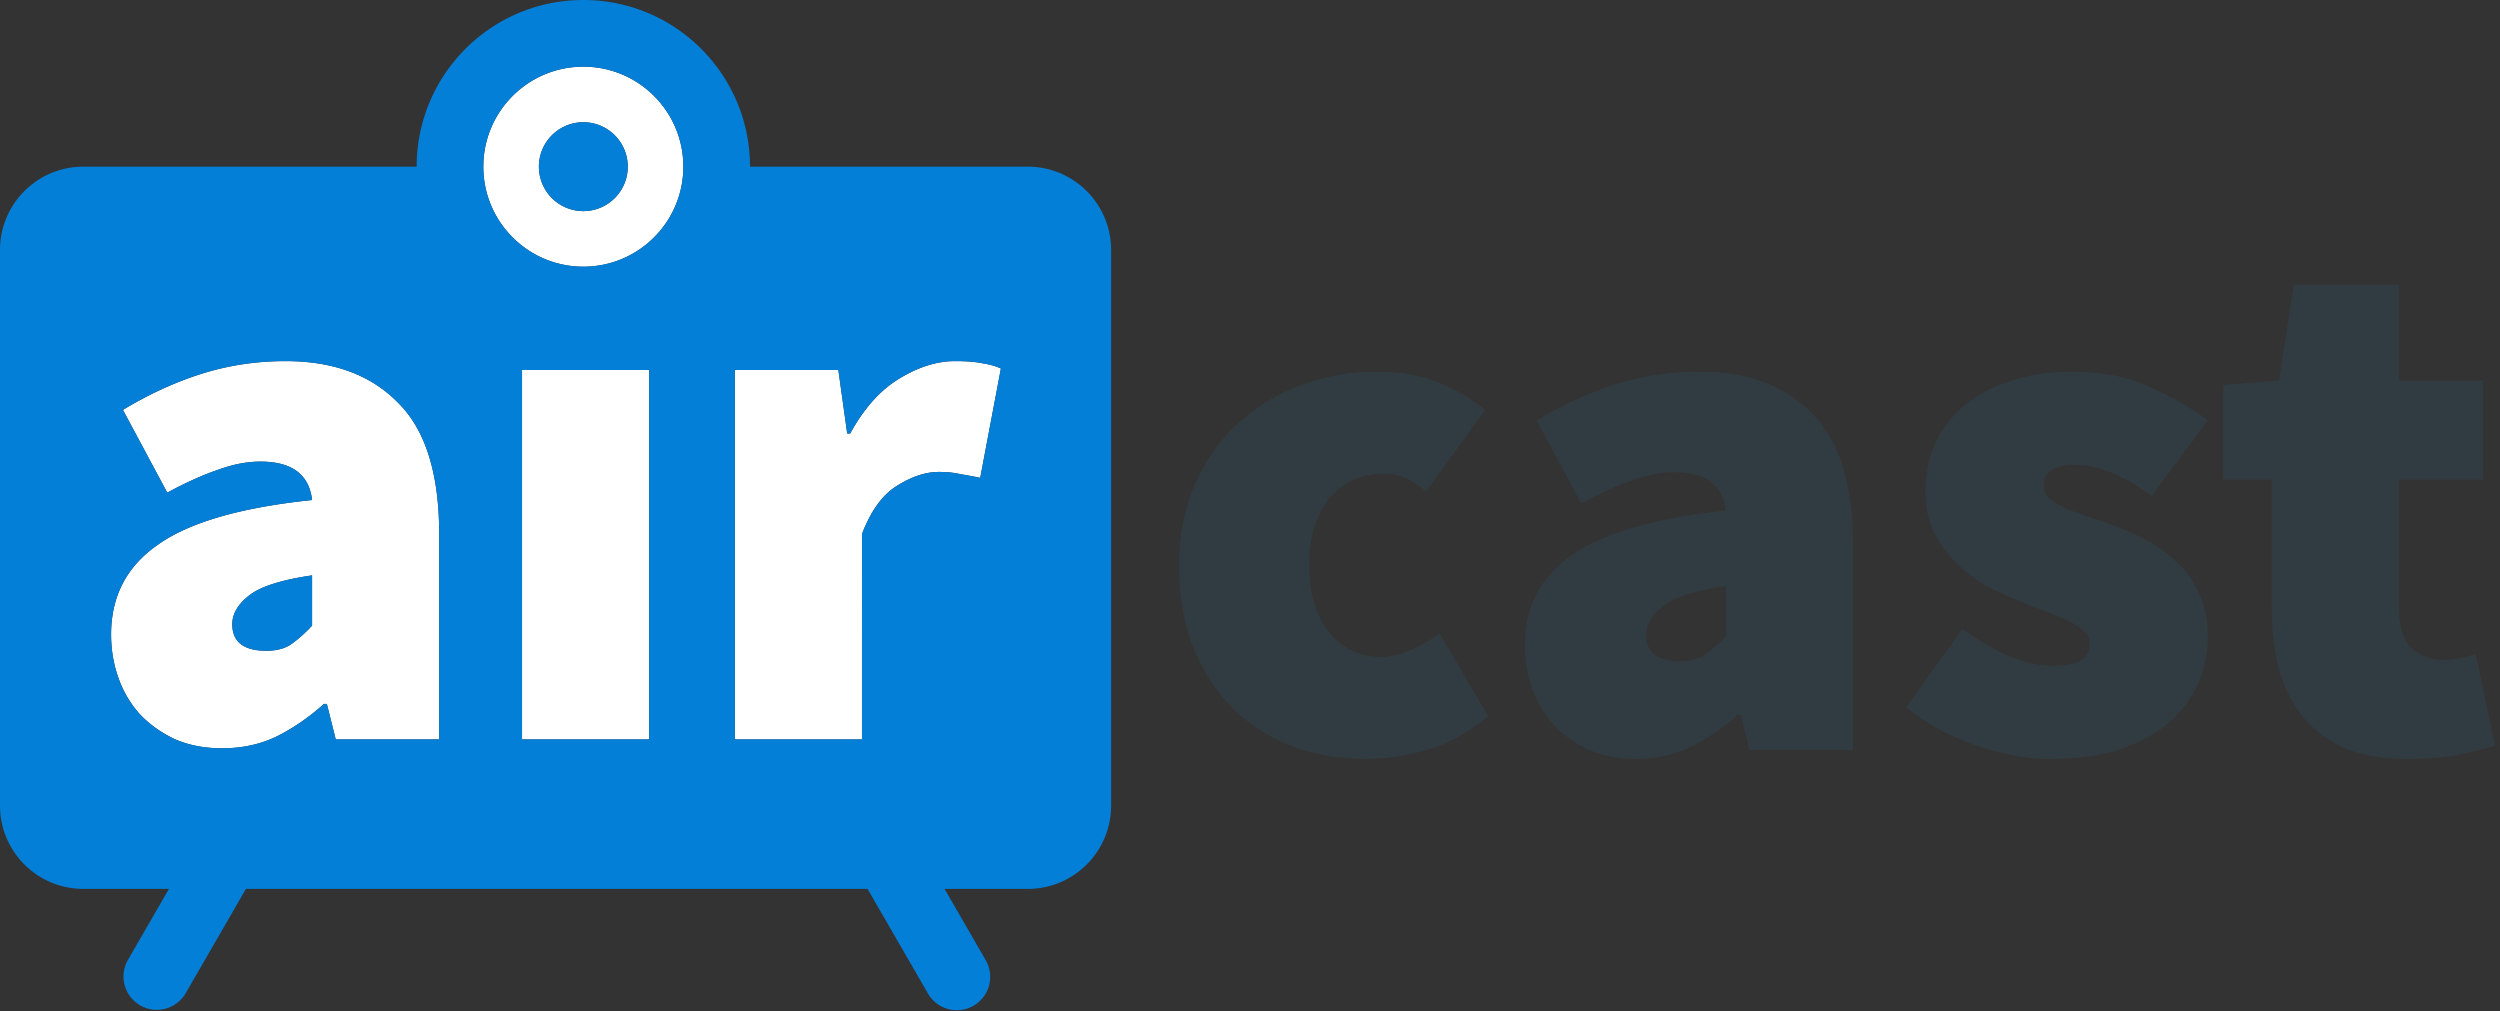
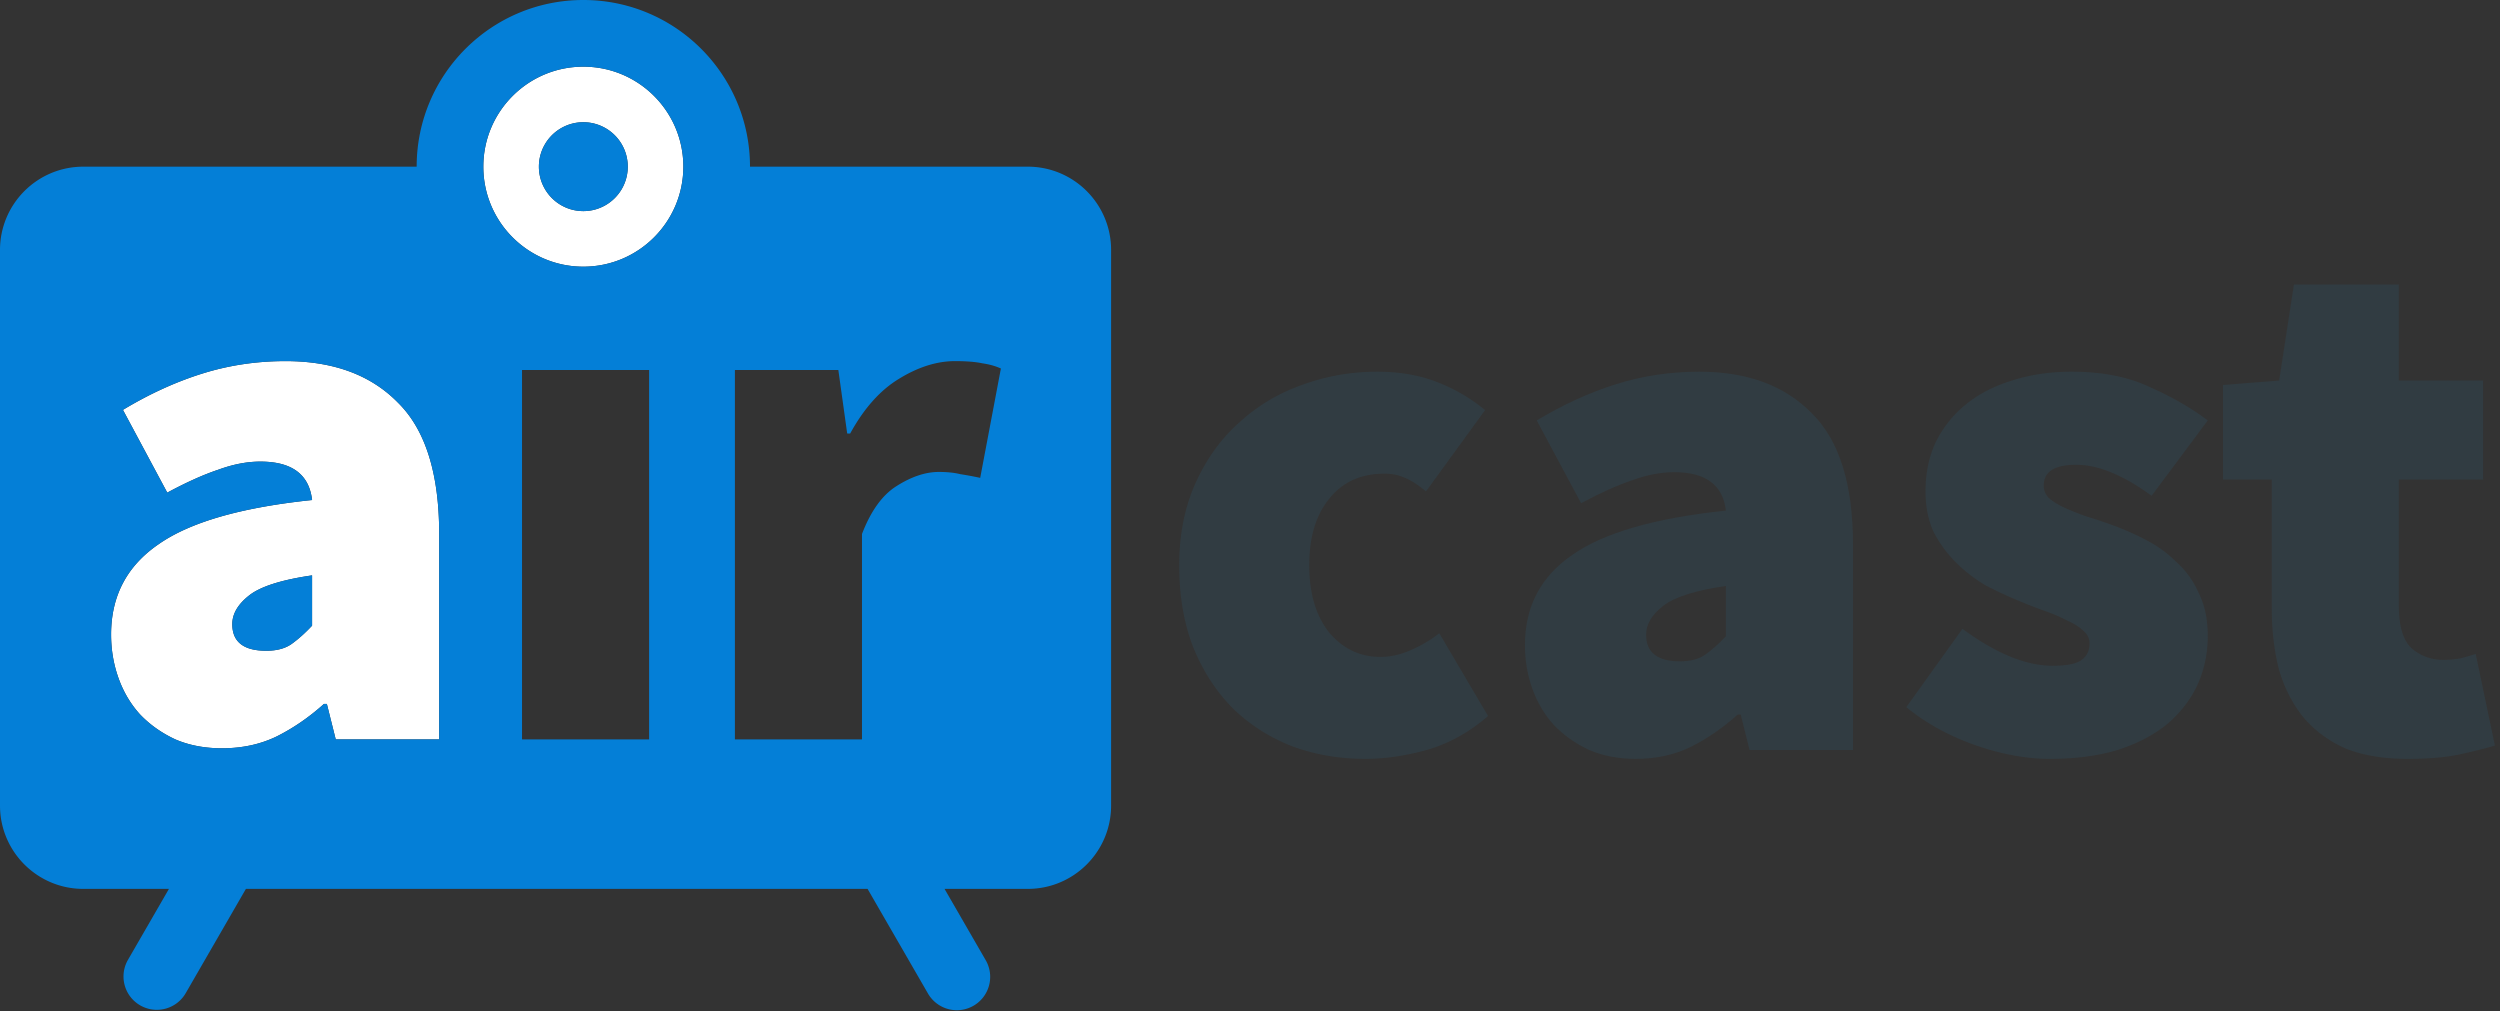
<svg xmlns="http://www.w3.org/2000/svg" width="450" height="182" fill="none">
  <rect width="100%" height="100%" fill="#333333" stroke="none" />
  <path fill="#313C42" d="M232.605 134.335c4.079 1.507 8.468 2.261 13.167 2.261 3.458 0 7.138-.532 11.039-1.596 3.99-1.153 7.67-3.192 11.039-6.118l-8.778-14.896a23.49 23.49 0 01-5.187 3.059c-1.773.798-3.591 1.197-5.453 1.197-3.635 0-6.694-1.463-9.177-4.389-2.394-3.015-3.591-7.049-3.591-12.103 0-5.054 1.197-9.044 3.591-11.97 2.394-3.015 5.719-4.522 9.975-4.522 1.241 0 2.394.222 3.458.665 1.153.443 2.483 1.286 3.99 2.527l10.64-14.63c-2.571-2.128-5.453-3.813-8.645-5.054-3.192-1.241-6.783-1.862-10.773-1.862-4.699 0-9.221.798-13.566 2.394-4.256 1.507-8.024 3.768-11.305 6.783-3.281 2.926-5.896 6.561-7.847 10.906-1.951 4.345-2.926 9.266-2.926 14.763s.842 10.418 2.527 14.763c1.773 4.345 4.167 8.024 7.182 11.039 3.015 2.926 6.561 5.187 10.64 6.783z" />
  <path fill="#313C42" fill-rule="evenodd" d="M294.439 136.596c-3.104 0-5.897-.532-8.379-1.596-2.483-1.153-4.611-2.66-6.384-4.522-1.685-1.862-2.971-4.034-3.857-6.517-.887-2.483-1.33-5.098-1.33-7.847 0-6.916 2.837-12.325 8.512-16.226 5.674-3.99 14.896-6.65 27.664-7.98-.532-4.61-3.636-6.916-9.31-6.916-2.394 0-4.921.488-7.581 1.463-2.66.887-5.719 2.261-9.177 4.123l-7.98-14.896c4.699-2.837 9.443-5.01 14.231-6.517 4.788-1.507 9.797-2.261 15.029-2.261 8.6 0 15.339 2.483 20.216 7.448 4.965 4.877 7.448 12.768 7.448 23.674V135h-18.62l-1.596-6.384h-.532c-2.66 2.394-5.498 4.345-8.512 5.852-2.926 1.419-6.207 2.128-9.842 2.128zm7.98-17.556c1.862 0 3.369-.399 4.522-1.197 1.241-.887 2.482-1.995 3.724-3.325v-9.044c-5.498.798-9.266 1.995-11.305 3.591-2.04 1.596-3.059 3.325-3.059 5.187 0 3.192 2.039 4.788 6.118 4.788z" clip-rule="evenodd" />
  <path fill="#313C42" d="M355.37 134.069c4.788 1.685 9.31 2.527 13.566 2.527 4.611 0 8.69-.532 12.236-1.596 3.547-1.153 6.517-2.704 8.911-4.655 2.394-2.039 4.212-4.389 5.453-7.049 1.242-2.749 1.862-5.675 1.862-8.778 0-3.015-.532-5.586-1.596-7.714-.975-2.217-2.305-4.079-3.99-5.586a22.136 22.136 0 00-5.453-3.99 49.602 49.602 0 00-5.985-2.66 75.317 75.317 0 00-4.788-1.596 46.693 46.693 0 01-3.99-1.596c-1.152-.532-2.083-1.108-2.793-1.729a3.08 3.08 0 01-.931-2.261c0-2.483 1.951-3.724 5.852-3.724 2.04 0 4.212.488 6.517 1.463 2.306.975 4.655 2.35 7.049 4.123l10.108-13.566c-2.926-2.217-6.384-4.212-10.374-5.985-3.901-1.862-8.6-2.793-14.098-2.793-3.901 0-7.492.532-10.773 1.596-3.192.975-5.94 2.394-8.246 4.256a20.276 20.276 0 00-5.453 6.783c-1.241 2.66-1.862 5.63-1.862 8.911 0 2.749.488 5.187 1.463 7.315a22.15 22.15 0 003.99 5.453 26.738 26.738 0 005.32 4.123 71.636 71.636 0 005.985 2.793 87.5 87.5 0 004.788 1.862c1.508.532 2.838 1.108 3.99 1.729 1.242.532 2.217 1.153 2.926 1.862.71.621 1.064 1.374 1.064 2.261 0 1.33-.532 2.35-1.596 3.059-.975.621-2.66.931-5.054.931-4.788 0-10.196-2.217-16.226-6.65l-10.108 14.098c3.458 2.837 7.537 5.098 12.236 6.783zM433.39 136.596c-4.344 0-8.068-.621-11.172-1.862-3.014-1.33-5.541-3.192-7.581-5.586-1.95-2.394-3.413-5.231-4.389-8.512-.886-3.369-1.33-7.093-1.33-11.172V86.322h-8.778V69.298l10.108-.798 2.66-17.29h18.886V68.5h15.162v17.822h-15.162v22.743c0 3.724.798 6.295 2.394 7.714 1.596 1.33 3.458 1.995 5.586 1.995 1.064 0 2.084-.089 3.059-.266a38.334 38.334 0 002.793-.798l3.458 16.492c-1.773.532-3.901 1.064-6.384 1.596-2.482.532-5.586.798-9.31.798z" />
  <path fill="#fff" fill-rule="evenodd" d="M123 30c0 9.941-8.059 18-18 18s-18-8.059-18-18 8.059-18 18-18 18 8.059 18 18zm-18 8a8 8 0 100-16 8 8 0 000 16zM31.571 133.096c2.483 1.064 5.276 1.596 8.379 1.596 3.635 0 6.916-.709 9.842-2.128 3.015-1.507 5.852-3.458 8.512-5.852h.532l1.596 6.384h18.62V96.122c0-10.906-2.483-18.797-7.448-23.674C66.727 67.483 59.989 65 51.388 65c-5.231 0-10.241.754-15.029 2.261-4.788 1.507-9.532 3.68-14.231 6.517l7.98 14.896c3.458-1.862 6.517-3.236 9.177-4.123 2.66-.975 5.187-1.463 7.581-1.463 5.675 0 8.778 2.305 9.31 6.916-12.768 1.33-21.99 3.99-27.664 7.98-5.675 3.901-8.512 9.31-8.512 16.226 0 2.749.443 5.364 1.33 7.847.887 2.483 2.172 4.655 3.857 6.517 1.773 1.862 3.901 3.369 6.384 4.522zm16.359-15.96c1.862 0 3.37-.399 4.522-1.197 1.241-.887 2.483-1.995 3.724-3.325v-9.044c-5.497.798-9.266 1.995-11.305 3.591-2.04 1.596-3.059 3.325-3.059 5.187 0 3.192 2.04 4.788 6.118 4.788z" clip-rule="evenodd" />
-   <path fill="#fff" d="M93.966 66.596v66.5h22.876v-66.5H93.966zM132.281 133.096v-66.5h18.62l1.596 11.438h.532c2.483-4.522 5.409-7.803 8.778-9.842 3.458-2.128 6.827-3.192 10.108-3.192 2.039 0 3.68.133 4.921.399 1.241.177 2.35.488 3.325.931l-3.724 19.684a62.433 62.433 0 00-3.591-.665c-1.064-.266-2.35-.399-3.857-.399-2.394 0-4.921.842-7.581 2.527-2.571 1.596-4.655 4.478-6.251 8.645v36.974h-22.876z" />
  <path fill="#047FD7" d="M105 38a8 8 0 100-16 8 8 0 000 16zM47.93 117.136c1.862 0 3.37-.399 4.522-1.197 1.241-.887 2.483-1.995 3.724-3.325v-9.044c-5.497.798-9.266 1.995-11.305 3.591-2.04 1.596-3.059 3.325-3.059 5.187 0 3.192 2.04 4.788 6.118 4.788z" />
  <path fill="#047FD7" fill-rule="evenodd" d="M105 0c16.569 0 30 13.431 30 30h50c8.284 0 15 6.716 15 15v100c0 8.284-6.716 15-15 15h-14.982l7.391 12.802a6 6 0 11-10.392 6L156.162 160H44.263l-10.855 18.802a6 6 0 01-10.392-6L30.407 160H15c-8.284 0-15-6.716-15-15V45c0-8.284 6.716-15 15-15h60c0-16.569 13.431-30 30-30zm0 48c9.941 0 18-8.059 18-18s-8.059-18-18-18-18 8.059-18 18 8.059 18 18 18zm-65.05 86.692c-3.103 0-5.896-.532-8.379-1.596-2.483-1.153-4.61-2.66-6.384-4.522-1.685-1.862-2.97-4.034-3.857-6.517-.887-2.483-1.33-5.098-1.33-7.847 0-6.916 2.837-12.325 8.512-16.226 5.675-3.99 14.896-6.65 27.664-7.98-.532-4.61-3.635-6.916-9.31-6.916-2.394 0-4.921.488-7.581 1.463-2.66.887-5.719 2.261-9.177 4.123l-7.98-14.896c4.7-2.837 9.443-5.01 14.231-6.517C41.147 65.754 46.157 65 51.388 65c8.6 0 15.34 2.483 20.216 7.448 4.965 4.877 7.448 12.768 7.448 23.674v36.974h-18.62l-1.596-6.384h-.532c-2.66 2.394-5.497 4.345-8.512 5.852-2.926 1.419-6.207 2.128-9.842 2.128zm54.016-1.596v-66.5h22.876v66.5H93.966zm38.315-66.5v66.5h22.876V96.122c1.596-4.167 3.68-7.049 6.251-8.645 2.66-1.685 5.187-2.527 7.581-2.527 1.507 0 2.793.133 3.857.399 1.153.177 2.35.399 3.591.665l3.724-19.684c-.975-.443-2.084-.754-3.325-.931-1.241-.266-2.882-.399-4.921-.399-3.281 0-6.65 1.064-10.108 3.192-3.369 2.04-6.295 5.32-8.778 9.842h-.532l-1.596-11.438h-18.62z" clip-rule="evenodd" />
</svg>